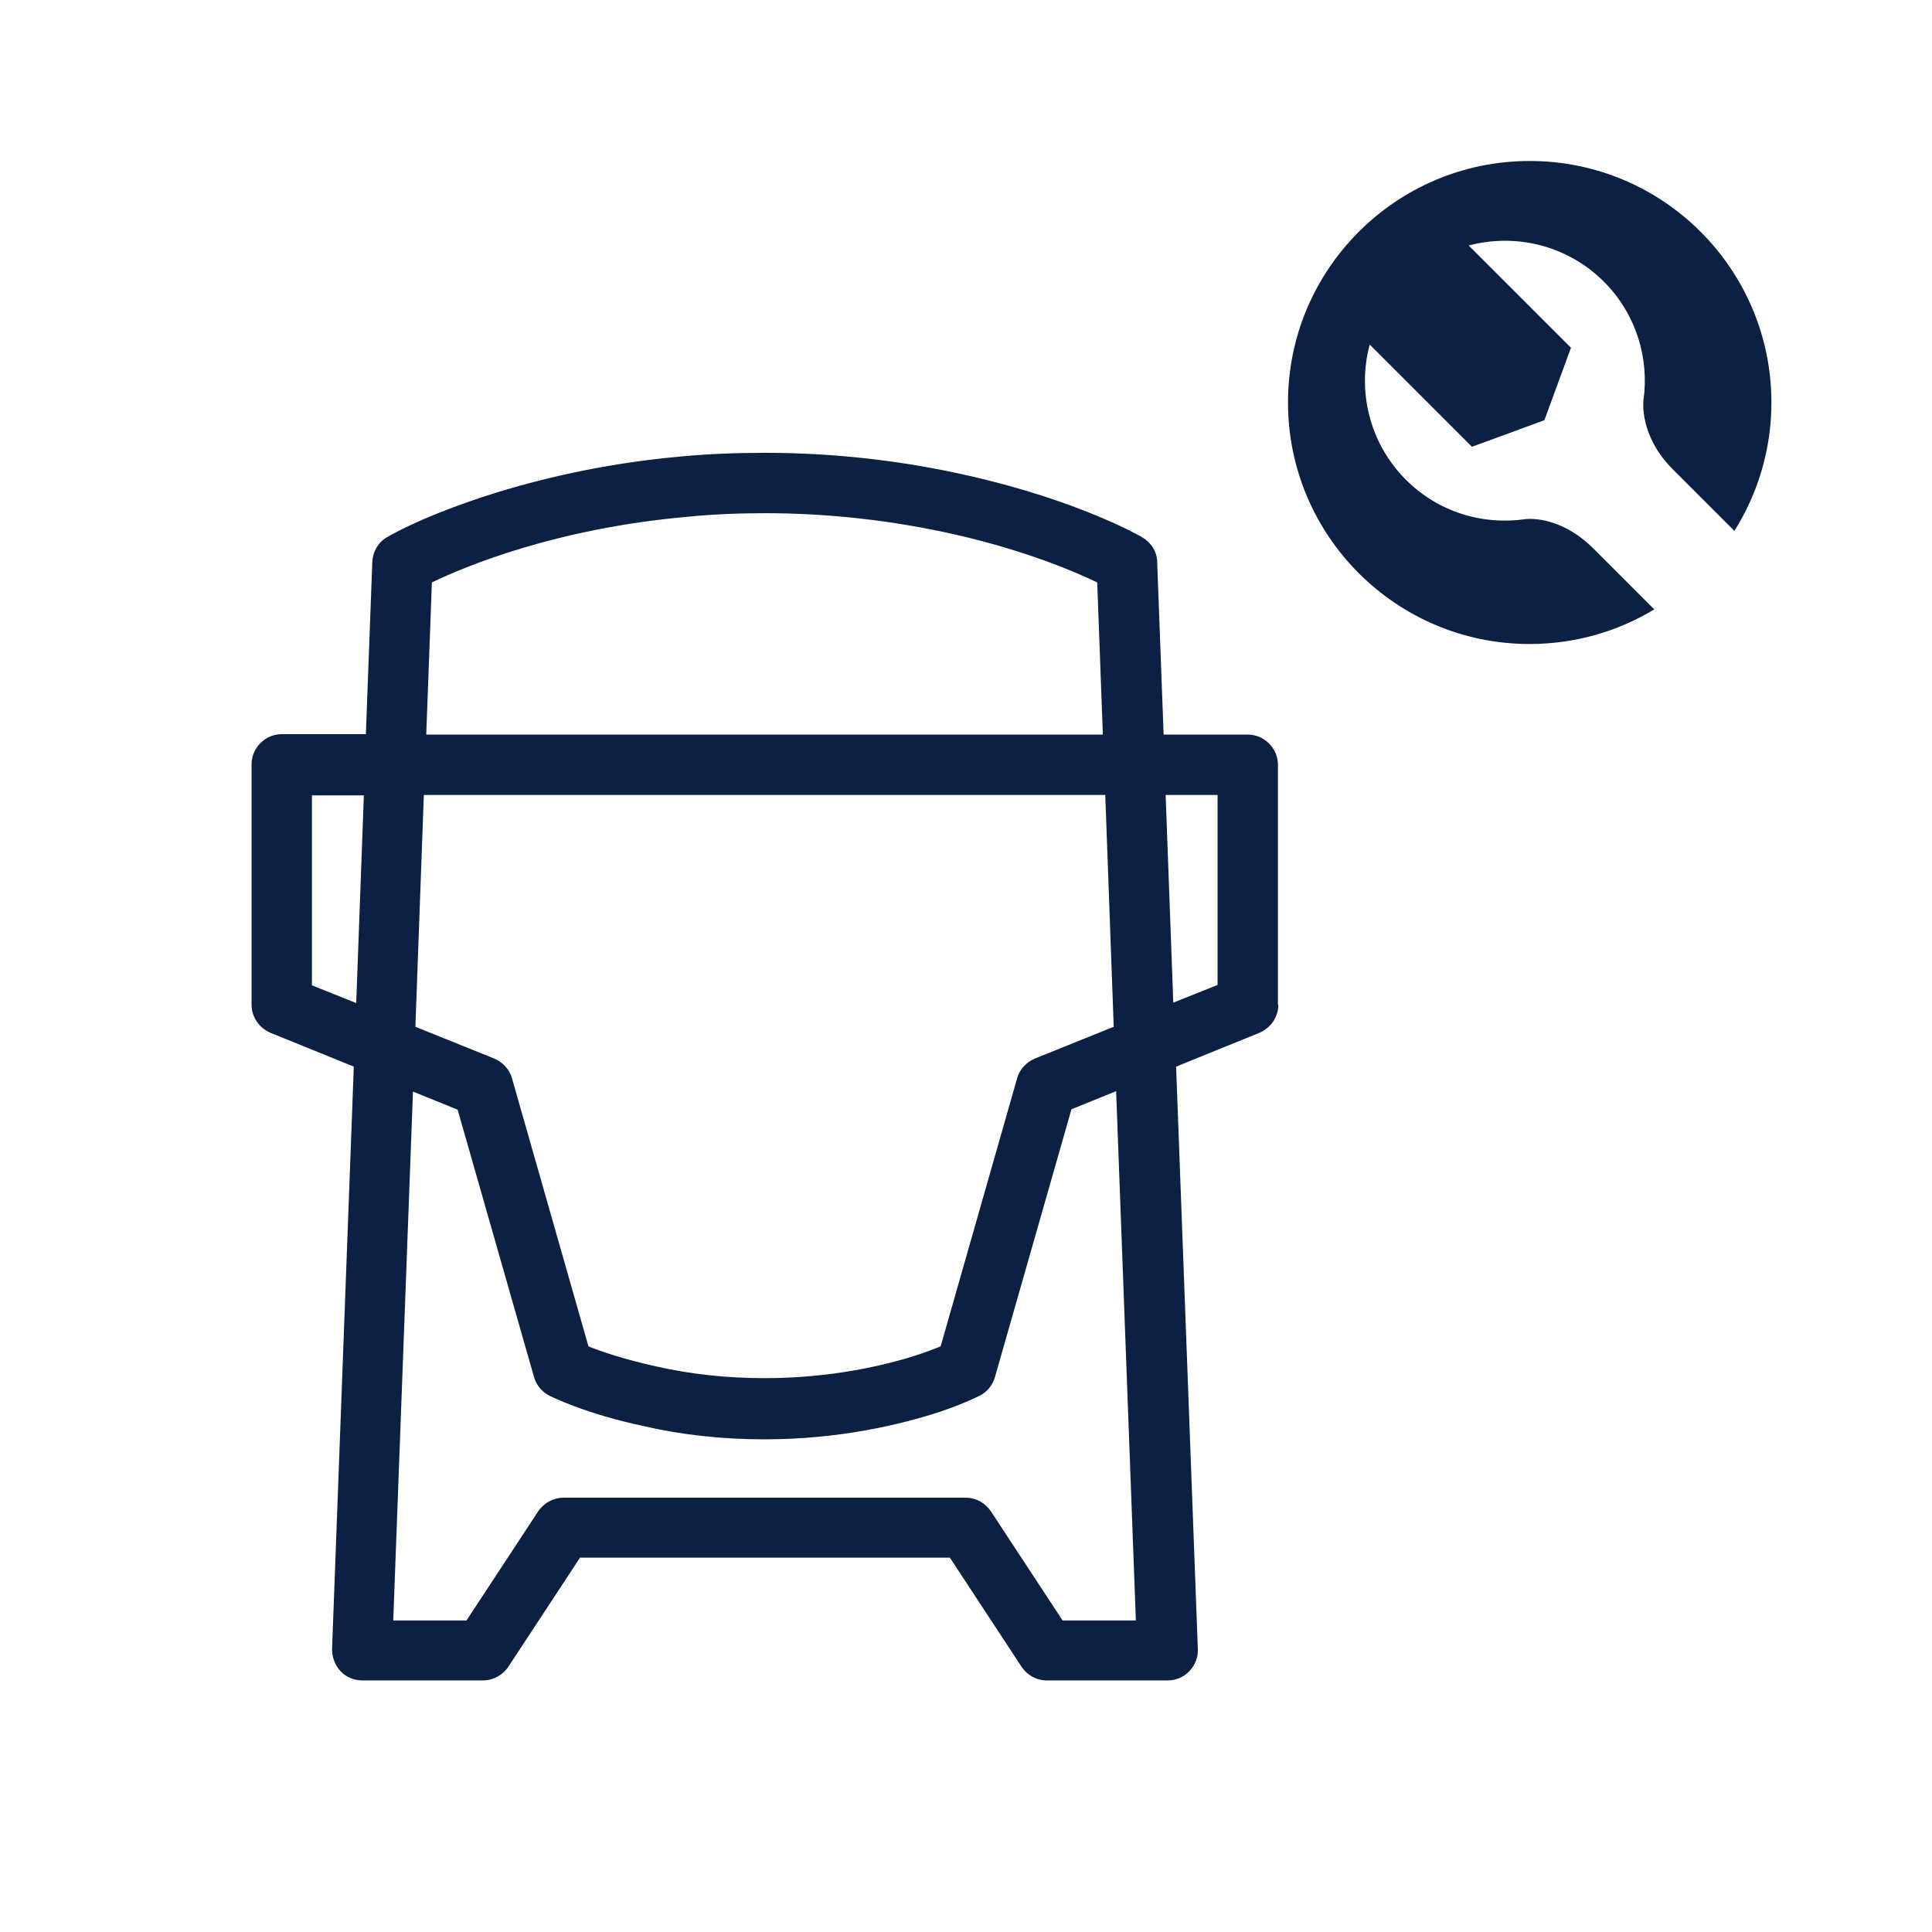
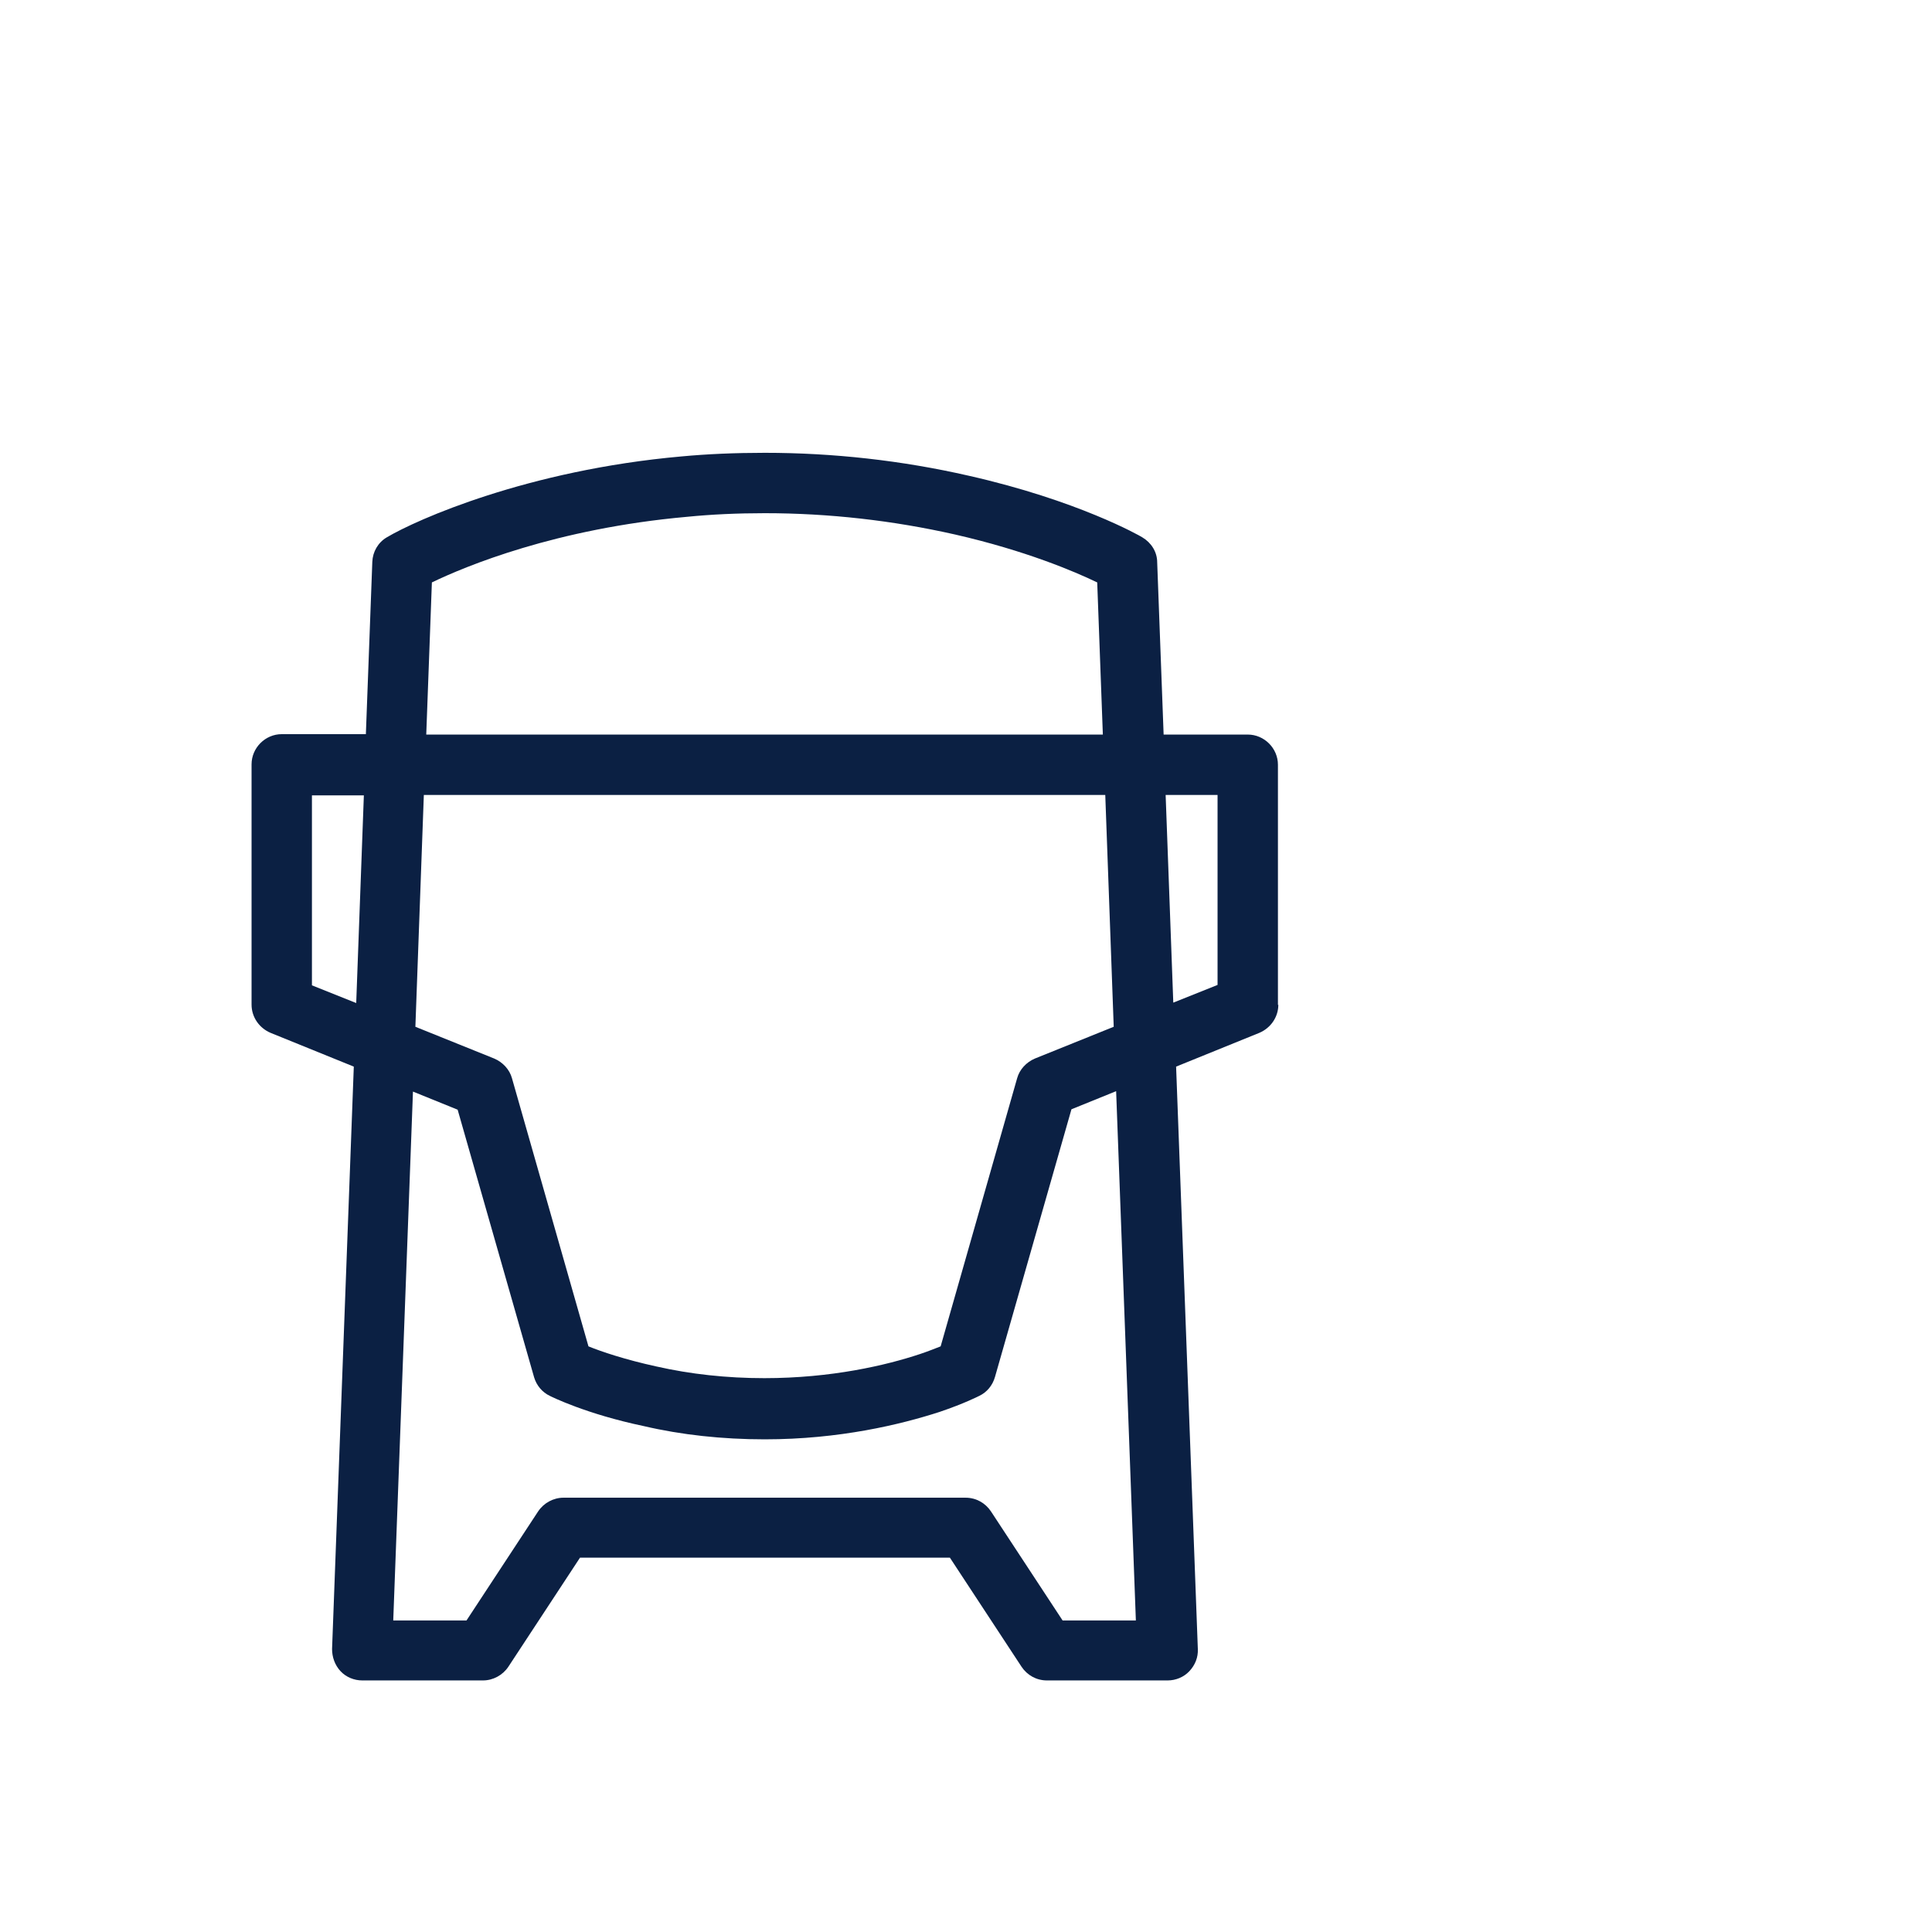
<svg xmlns="http://www.w3.org/2000/svg" id="a" viewBox="0 0 48 48">
  <defs>
    <style>.b{fill:#0b2043;}</style>
  </defs>
  <path class="b" d="M31.75,24.97v-5.97c0-.41-.34-.75-.75-.75h-2.09l-.16-4.28c0-.26-.15-.49-.37-.62-.06-.04-1.61-.92-4.31-1.53-1.66-.38-3.37-.57-5.07-.57-.73,0-1.43,.03-2.07,.09-3.82,.34-6.58,1.57-7.32,2.01-.22,.13-.35,.36-.36,.61l-.16,4.28h-2.09c-.41,0-.75,.34-.75,.75v5.97c0,.31,.19,.58,.47,.7l2.07,.84-.54,14.47c0,.2,.07,.4,.21,.55,.14,.15,.34,.23,.54,.23h3c.25,0,.49-.13,.63-.34l1.78-2.71h9.19l1.78,2.71c.14,.21,.37,.34,.63,.34h3c.2,0,.4-.08,.54-.23,.14-.15,.22-.34,.21-.55l-.54-14.47,2.07-.84c.28-.12,.47-.39,.47-.7ZM10.73,14.47c.83-.4,3.08-1.34,6.34-1.63,.6-.06,1.25-.09,1.93-.09,1.59,0,3.18,.18,4.73,.53,1.75,.4,2.97,.92,3.53,1.19l.14,3.78H10.59l.14-3.78Zm16.73,5.28l.21,5.76-1.96,.79c-.21,.09-.38,.27-.44,.49l-1.9,6.66c-.13,.05-.3,.12-.51,.19-.84,.28-2.2,.6-3.87,.6-.94,0-1.84-.1-2.68-.29-.78-.17-1.37-.37-1.69-.5l-1.9-6.66c-.06-.22-.23-.4-.44-.49l-1.96-.79,.21-5.76H27.46ZM7.75,24.47v-4.71h1.29l-.19,5.16-1.1-.44Zm20.47,15.79h-1.82l-1.78-2.71c-.14-.21-.37-.34-.63-.34H14c-.25,0-.49,.13-.63,.34l-1.78,2.71h-1.82l.49-13.14,1.11,.45,1.9,6.65c.06,.2,.2,.37,.39,.46,.04,.02,.9,.45,2.33,.75,.94,.22,1.96,.33,3.01,.33,1.86,0,3.38-.37,4.34-.68,.62-.21,.97-.39,.99-.4,.19-.09,.33-.26,.39-.47l1.9-6.65,1.11-.45,.49,13.14Zm2.03-15.79l-1.1,.44-.19-5.16h1.29v4.71Z" />
-   <path class="b" d="M38,4c-3.31,0-6,2.69-6,6s2.69,6,6,6c1.13,0,2.19-.31,3.1-.86l-1.5-1.5c-.88-.88-1.72-.74-1.72-.74-1.05,.15-2.15-.18-2.95-.98-.91-.91-1.21-2.2-.9-3.36l2.54,2.54,1.8-.66,.66-1.8-2.54-2.54c1.16-.31,2.45-.01,3.36,.9,.8,.8,1.13,1.91,.98,2.95,0,0-.11,.88,.74,1.72l1.52,1.52c.58-.92,.92-2.02,.92-3.19,0-3.31-2.69-6-6-6Z" />
</svg>